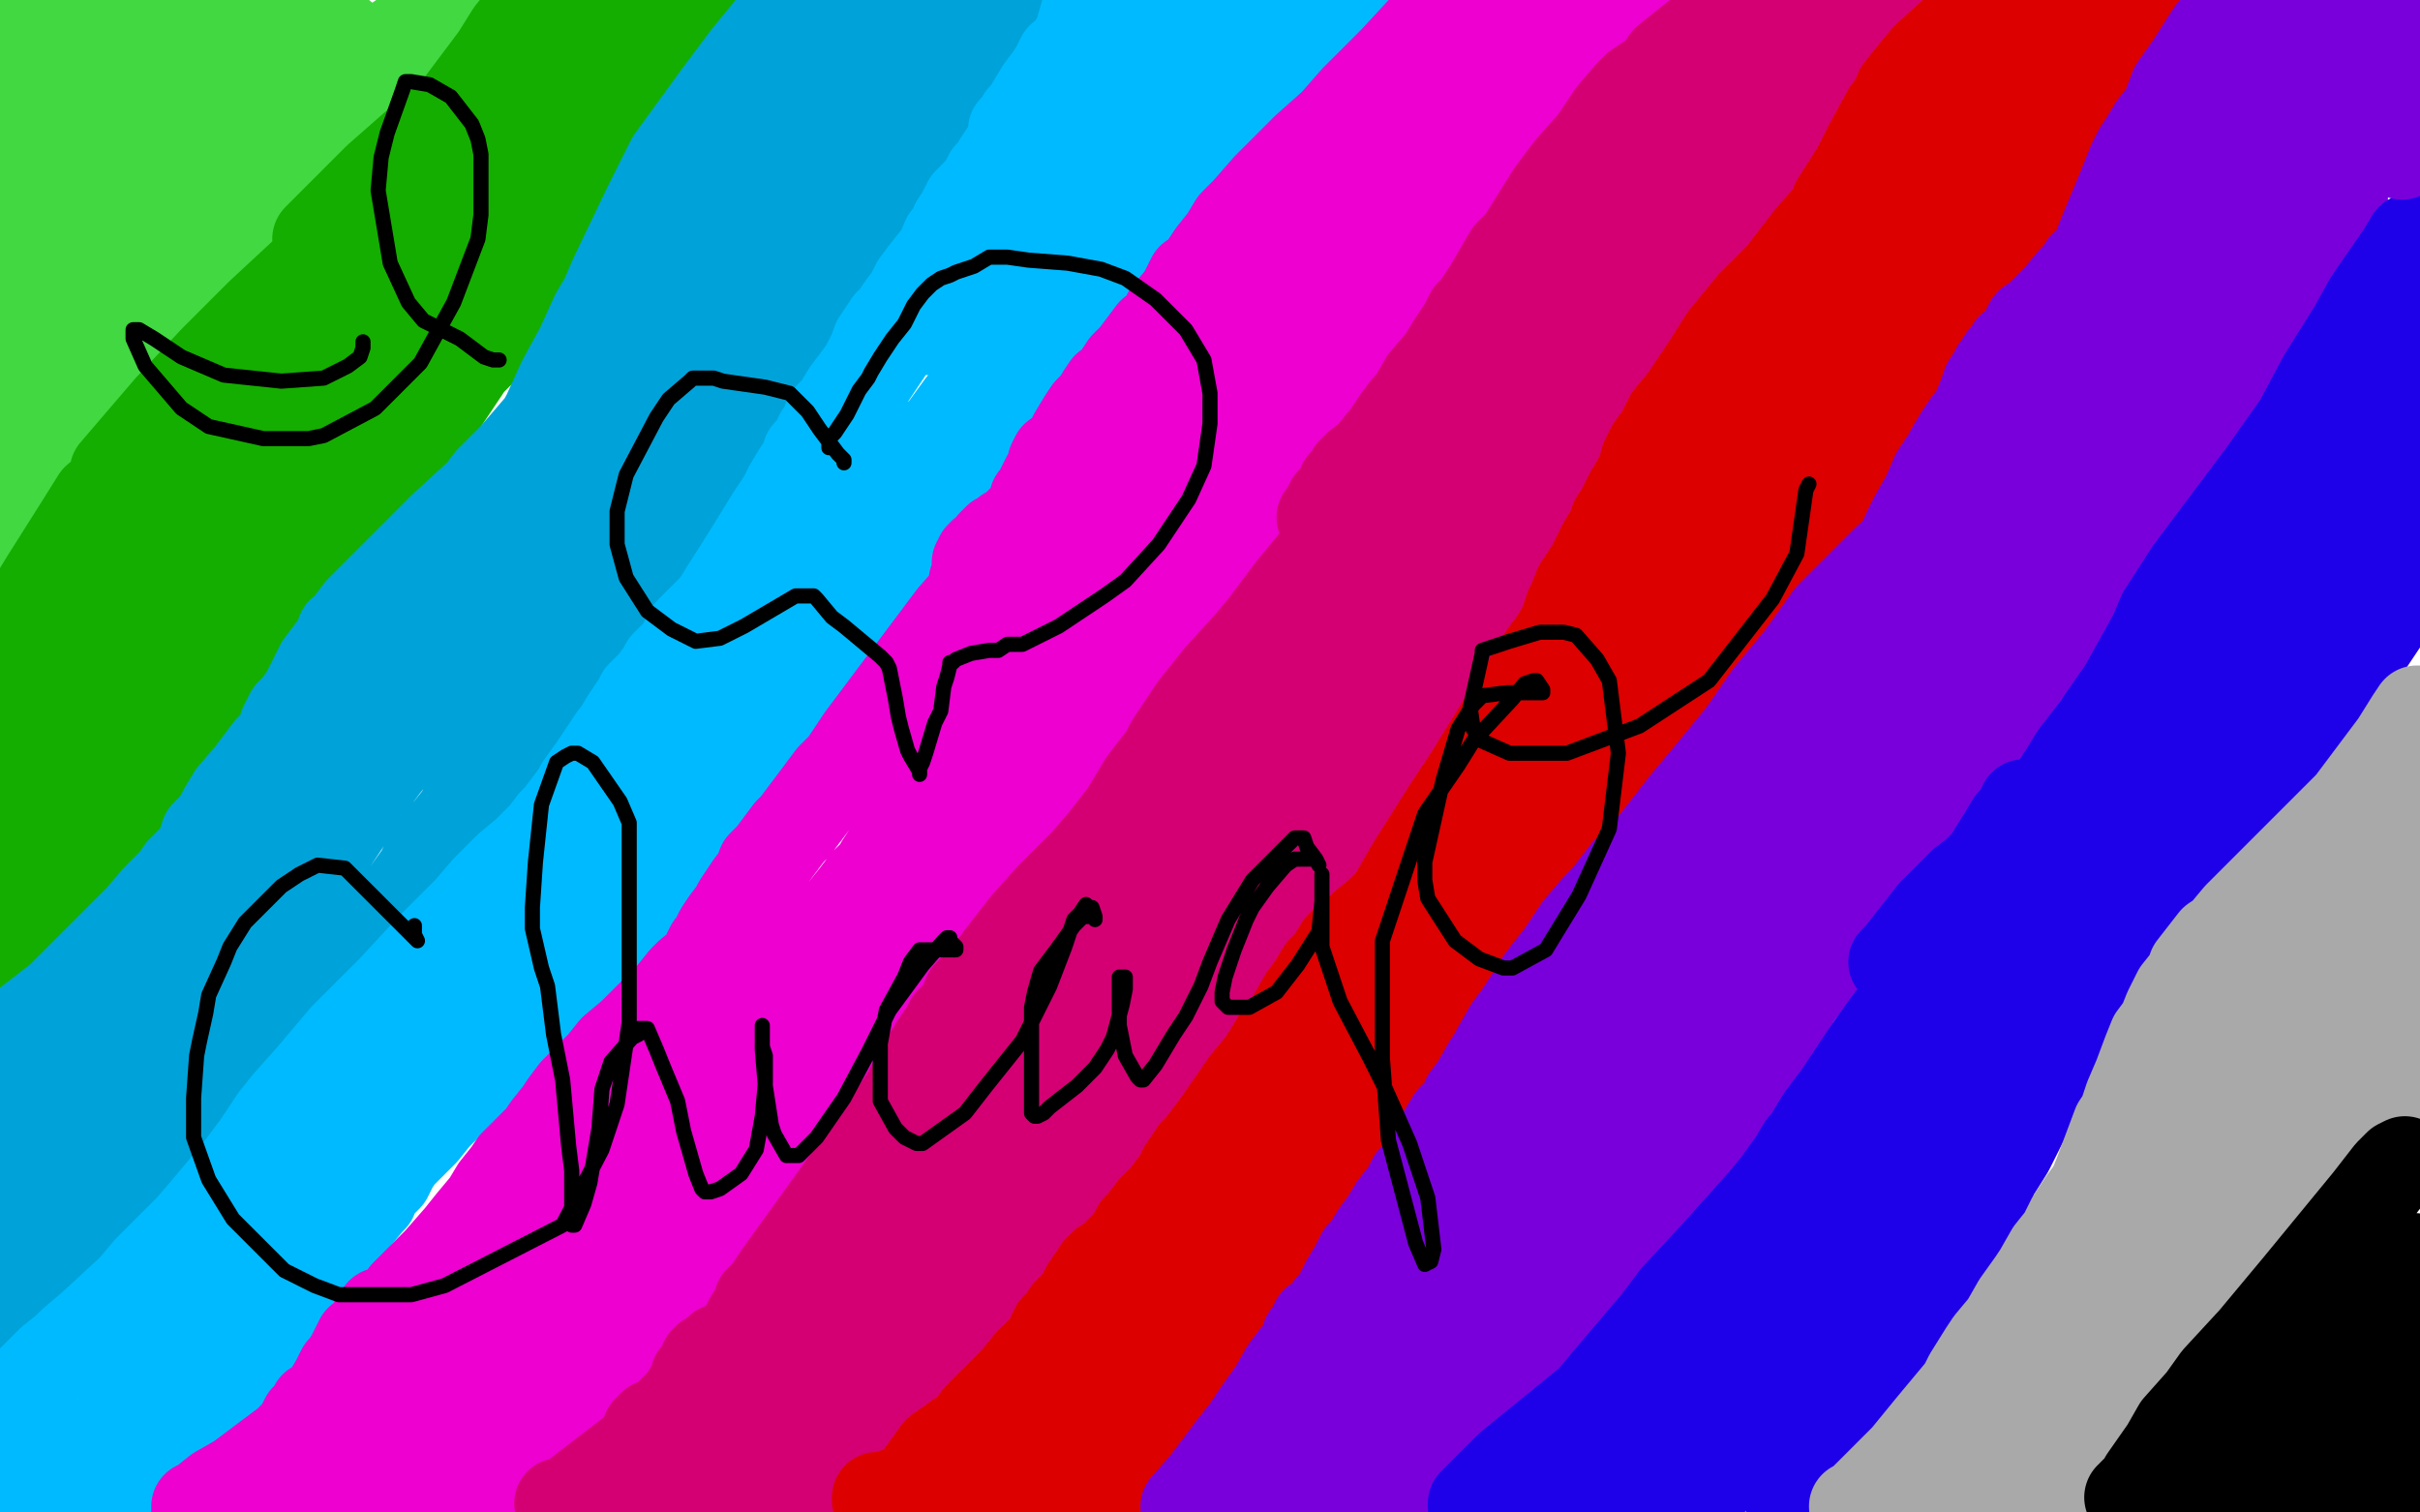
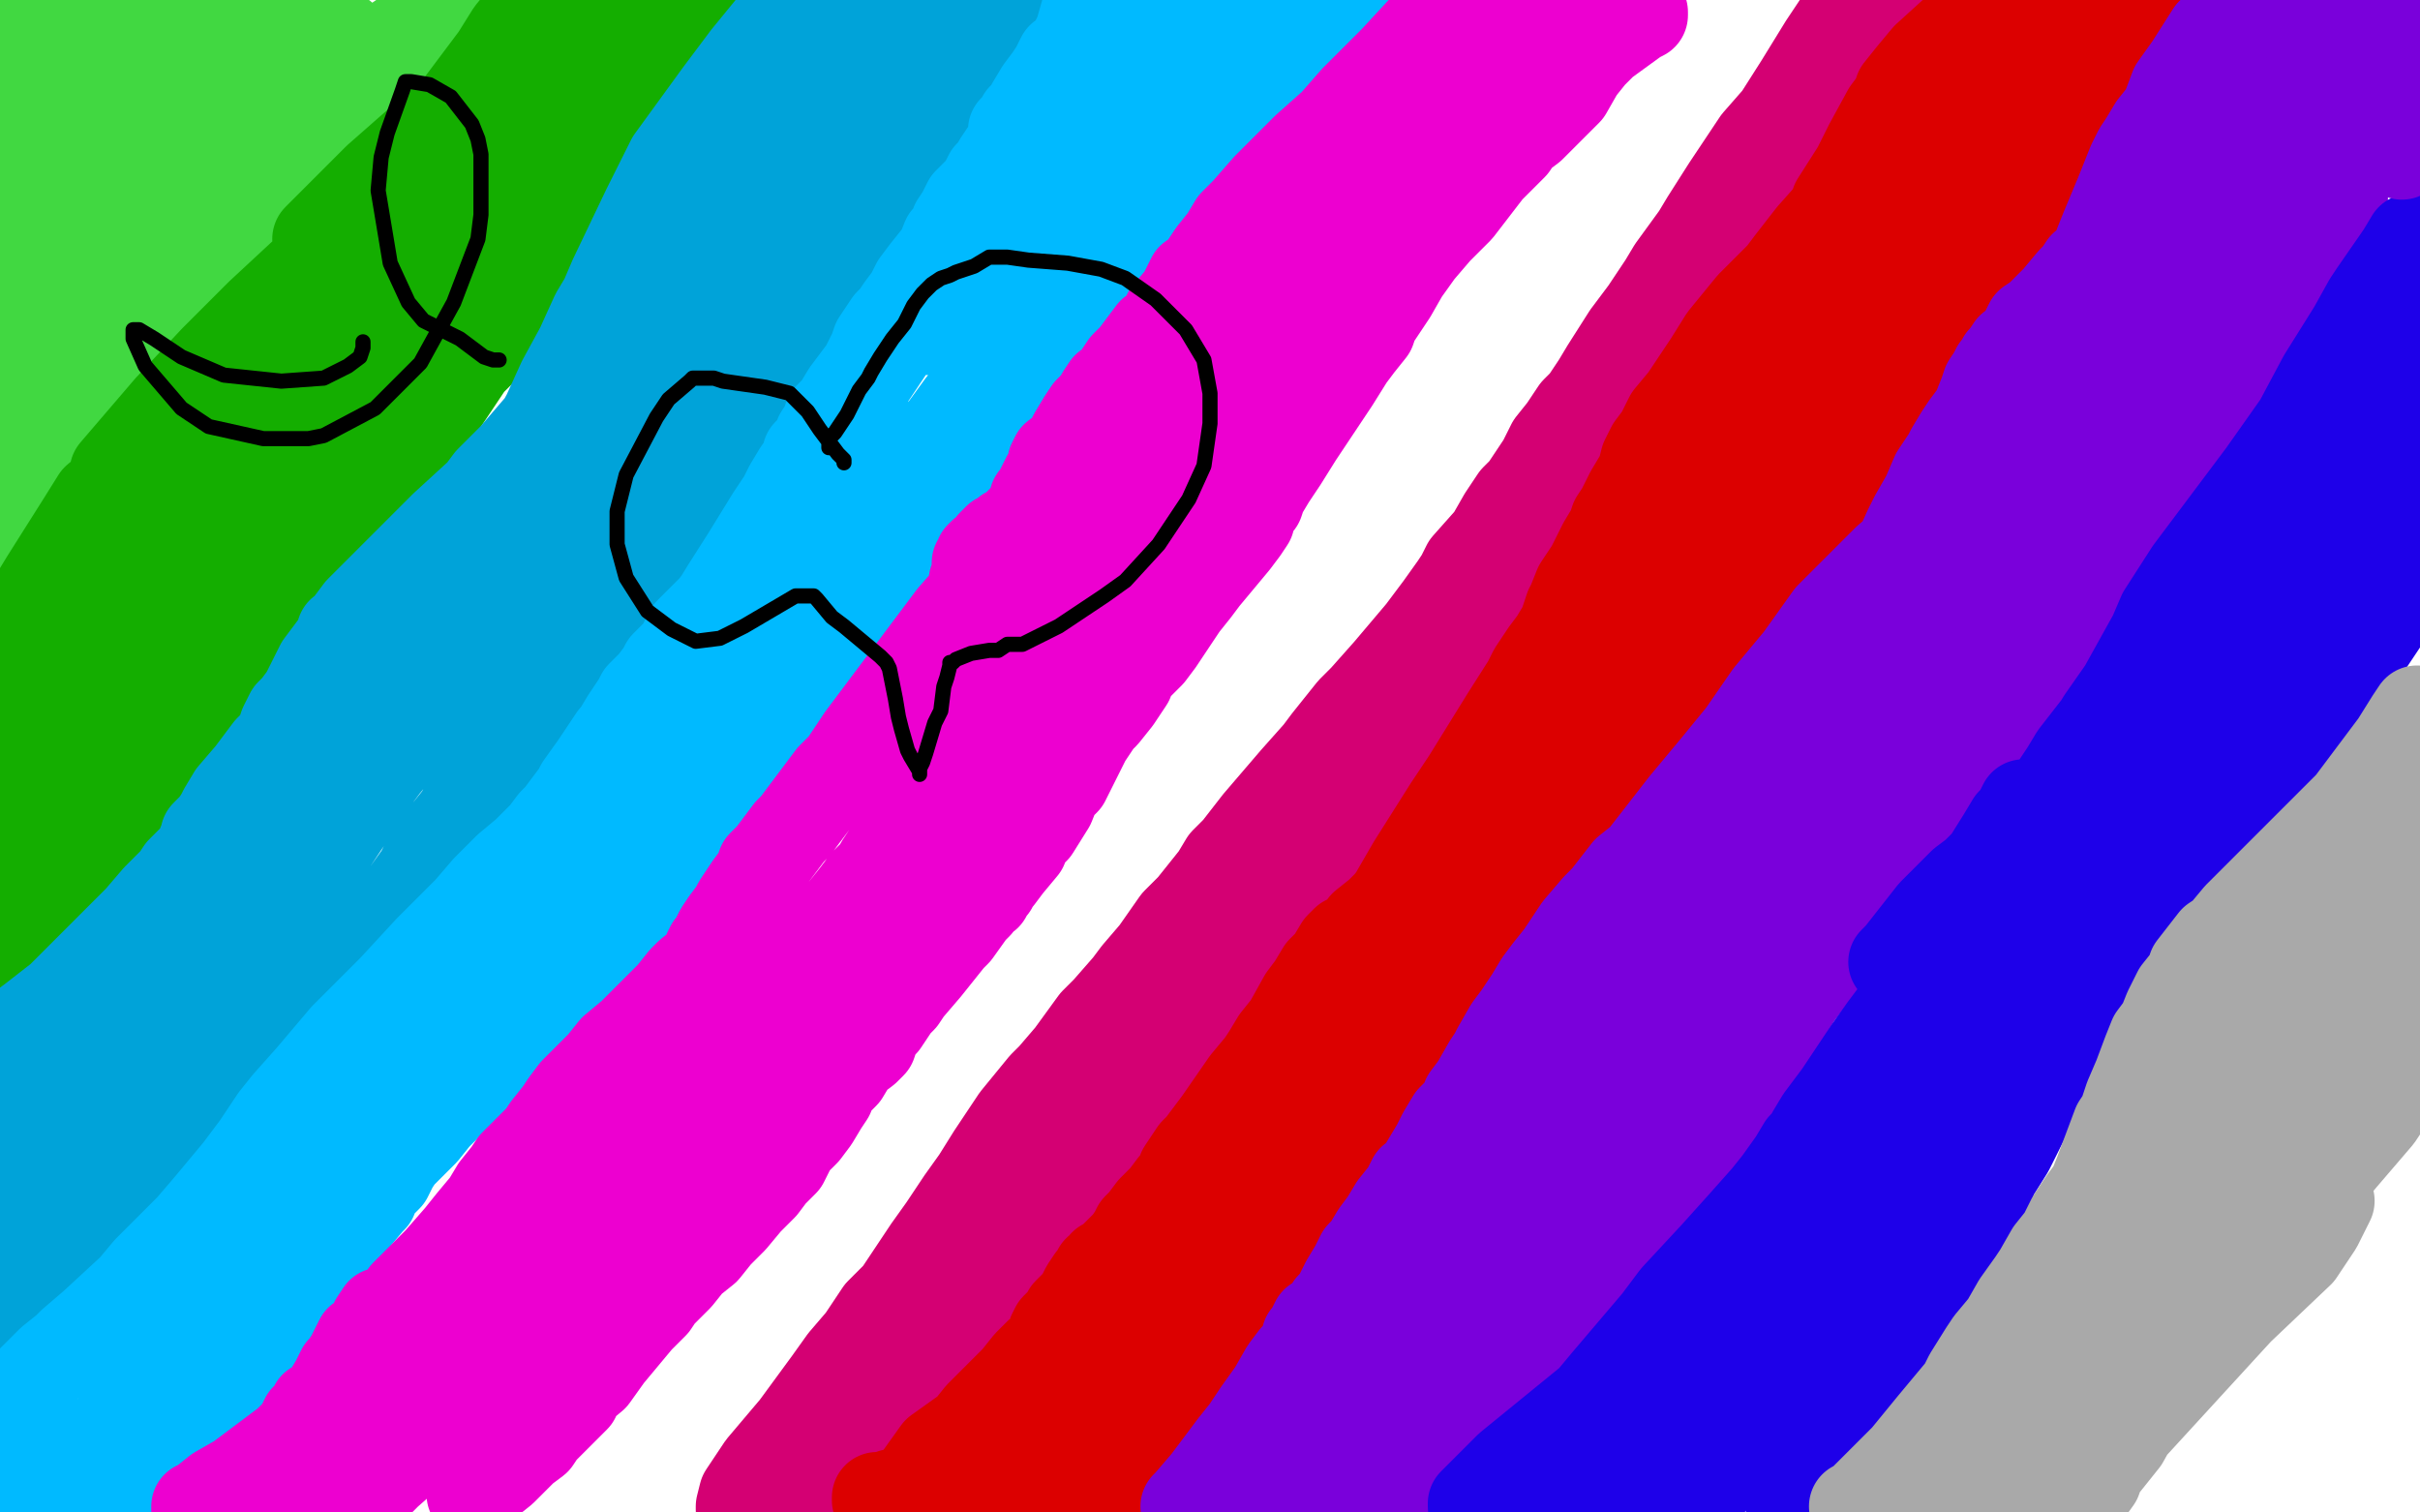
<svg xmlns="http://www.w3.org/2000/svg" width="800" height="500" version="1.1" style="stroke-antialiasing: false">
  <desc>This SVG has been created on https://colorillo.com/</desc>
  <rect x="0" y="0" width="800" height="500" style="fill: rgb(255,255,255); stroke-width:0" />
  <polyline points="9,2 8,6 8,6 5,14 5,14 1,24 1,24 2,22 15,8 17,5 18,6 13,18 5,35 6,34 24,14 31,8 32,10 20,31 9,46 3,56 3,58 4,56 22,33 45,11 56,2 51,10 21,41 4,59 8,62 34,36 54,21 60,15 57,24 44,45 37,56 24,75 20,82 16,89 19,85 29,73 72,27 86,13 99,3 72,30 24,76 14,76 45,41 68,17 73,9 73,10 44,42 12,75 5,81 7,78 38,43 89,6 91,4 76,37 35,100 15,124 12,127 12,126 27,102 78,46 104,23 111,15 110,18 104,26 92,40 64,70 35,102 23,113 10,125 6,128 5,126 32,93 90,37 112,15 113,12 111,14 88,35 54,67 9,109 3,96 31,65 60,37 70,26 66,29 57,38 16,83 5,99 11,108 63,70 69,64 70,63 70,67 66,83 51,109 34,130 27,139 25,142 23,143 22,144 23,141 31,131 39,120 66,87 83,67 110,35 123,22 151,0 129,15 105,32 66,70 29,109 22,116 15,125 7,145 4,152 3,154 3,155 2,157 2,160 4,158 7,154 10,151 14,147 14,146 14,153 10,170 3,182 3,183 4,181 12,166 12,165 14,165 13,167" style="fill: none; stroke: #41d841; stroke-width: 30; stroke-linejoin: round; stroke-linecap: round; stroke-antialiasing: false; stroke-antialias: 0; opacity: 1.0" />
  <polyline points="49,154 44,156 44,156 38,160 38,160 32,165 32,165 27,173 27,173 15,192 1,215 31,181 63,147 81,128 84,124 84,127 59,180 46,201 22,227 13,238 10,244 10,243 14,231 61,171 139,86 171,46 176,33 177,30 177,31 159,55 143,73 104,116 67,157 51,176 52,172 63,152 100,95 143,50 166,30 167,28 163,32 105,79 125,59 158,30 159,33 137,58 121,74 86,105 60,132 40,156 38,158 38,156 56,135 71,119 86,104 114,78 133,56 146,43 164,19 169,11 178,0 175,25 160,52 152,68 155,64 173,50 225,1 228,8 206,42 175,77 176,74 192,42 204,17 199,5 186,18 172,28 172,25 189,5 182,20 187,15 238,1 233,7 229,14 224,21 220,27 212,42 209,47 203,55 198,63 196,65 194,68 192,73 190,74 190,75 189,78 185,83 181,88 178,90 173,96 169,102 167,105 163,112 160,115 155,120 153,123 145,135 139,143 137,145 132,152 118,172 110,185 105,191 101,196 92,206 85,217 75,229 61,246 51,257 42,269 34,279 22,292 14,301 5,313 0,255 0,253 1,253 1,254 1,277 3,284 6,279 13,270 15,268 21,262 22,260 23,260 23,259 24,258 27,256 34,247 38,244 44,237 47,234 47,233 48,232 49,231 50,231 50,230 52,230 53,227 55,227 59,223 61,221 66,217 68,214 71,210 74,205 76,203 78,201 79,200 80,198 81,195 85,190 88,186 90,183 94,177 98,170 102,164 105,160 111,152 114,147 118,141 120,138 122,136 124,132 127,128 129,125 130,121 135,114 138,110 140,106 142,102 144,100 149,94 153,89 154,86 158,82 162,76 165,74 170,67 172,65 175,60 180,54 183,48 185,46 187,42 188,40" style="fill: none; stroke: #14ae00; stroke-width: 30; stroke-linejoin: round; stroke-linecap: round; stroke-antialiasing: false; stroke-antialias: 0; opacity: 1.0" />
  <polyline points="3,344 5,342 5,342 7,340 7,340 11,337 11,337 20,330 27,323 32,318 34,316 37,313 39,311 41,309 46,304 52,297 58,291 60,288 63,285 66,282 67,280 67,279 68,278 68,277 68,276 69,275 70,274 71,273 73,270 74,268 77,263 83,256 86,252 89,248 92,245 93,243 94,240 96,236 98,234 101,230 103,226 106,220 109,216 112,212 113,209 115,208 116,206 119,202 124,197 128,193 130,191 135,186 138,183 144,177 147,174 159,163 162,159 170,151 182,137 188,128 191,123 198,115 205,103 208,100 210,96 218,85 221,80 225,77 232,68 236,62 244,52 248,46 256,34 261,29 268,18 275,9 263,1 259,5 256,8 247,19 238,31 222,53 214,69 203,92 200,99 197,104 192,115 186,126 181,137 174,150 170,158 164,167 160,172 158,175 156,178 153,183 151,185 147,191 143,197 138,204 136,208 130,217 128,221 122,229 116,239 106,252 98,262 93,271 90,274 82,287 75,299 71,305 64,314 58,322 49,333 45,338 37,347 35,351 31,356 28,360 25,363 20,368 15,374 12,378 8,385 4,392 2,393 1,394 1,395 1,394 1,386 1,382 1,376 1,373 1,369 1,367 1,366 1,367 0,385 4,416 7,412 10,404 14,400 17,396 25,390 35,380 40,375 44,371 49,365 51,363 57,357 65,349 70,343 75,337 77,333 79,329 82,325 84,321 85,319 87,315 89,311 93,304 97,298 100,293 103,288 107,282 110,278 114,272 121,261 127,253 136,242 143,230 146,226 148,222 154,214 160,204 167,195 169,191 176,182 178,178 182,172 188,166 193,160 199,152 203,145 212,135 221,124 231,113 237,102 243,95 251,84 263,70 273,57 282,45 286,39 294,30 297,26 301,20 305,14 310,6 313,2 278,0 277,0 278,0 286,1 302,2 305,2 306,2 330,1 339,0 342,0 339,1 338,4 335,9 331,15 327,22 325,25 324,27 323,28 322,29 320,33 318,37 314,43 309,50 305,57 299,65 295,70 294,72 293,75 291,77 272,106 269,110 268,111 267,112 265,113 264,115 263,117 255,125 249,132 241,142 237,147 235,149 233,153 232,154 231,156 228,160 225,165 222,170 218,176 213,183 209,189 206,193 202,199 198,206 194,211 188,219 181,227 175,235 170,242 166,249 160,258 156,263 152,270 148,275 146,277 144,279 141,285 139,289 134,296 131,299 127,306 125,309 120,315 115,323 113,326 108,333 103,338 99,343 93,349 90,352 80,362 76,366 71,371 56,386 52,391 45,398 42,401 36,406 30,413 23,420 18,425 12,431 5,438 2,428 14,412 25,394 38,374 51,355 66,330 76,315 82,309 91,294 101,281 109,269 117,256 125,246 131,238 137,230 142,225 148,218 153,213 157,210 164,202 172,193 180,185 187,178 190,175 197,168 202,162 207,156 210,152 210,153" style="fill: none; stroke: #00a3d9; stroke-width: 30; stroke-linejoin: round; stroke-linecap: round; stroke-antialiasing: false; stroke-antialias: 0; opacity: 1.0" />
  <polyline points="1,464 2,464 2,464 9,458 9,458 17,450 17,450 22,446 24,444 31,438 44,426 49,420 55,414 60,409 63,406 69,399 79,387 85,379 91,370 95,365 103,356 114,343 118,339 122,335 130,327 142,314 149,307 155,301 161,294 166,289 168,287 174,282 178,278 180,276 183,272 185,270 188,266 191,262 192,260 197,253 201,247 203,244 204,243 207,238 211,232 212,230 213,229 216,226 219,222 220,220 225,215 228,209 233,204 236,201 242,193 251,183 256,176 261,169 266,160 269,157 273,150 278,144 281,139 283,134 285,132 286,128 286,126 288,124 292,118 294,115 298,110 301,105 307,97 311,91 322,78 338,59 349,45 360,34 369,24 377,15 387,3 362,0 359,4 357,11 355,15 353,18 351,19 349,23 347,26 344,30 341,35 340,37 338,39 337,41 336,42 335,43 335,47 332,51 330,54 329,56 327,58 326,60 325,62 320,67 318,71 316,74 316,76 313,79 311,84 310,85 306,90 303,94 301,98 298,102 296,105 294,107 290,113 289,116 286,122 280,130 277,135 274,138 273,141 271,144 270,147 267,150 267,152 264,156 261,161 259,165 257,168 255,171 247,184 240,195 229,213 221,225 218,229 214,234 208,244 202,253 191,271 182,284 170,304 165,310 161,316 153,328 145,338 137,349 129,358 121,367 116,374 110,381 102,391 100,394 97,397 93,401 91,405 87,409 84,413 80,418 76,424 71,430 66,436 63,441 54,452 47,461 40,468 37,473 34,475 28,483 23,488 18,495 14,499 3,499 3,496 3,495 3,494 3,492 2,487 2,485 3,484 9,484 13,483 23,481 23,480 23,481 23,483 21,491 20,499 22,496 24,494 32,486 36,483 38,481 42,478 46,474 55,465 69,449 78,438 84,430 87,426 89,426 89,425 92,423 96,419 98,416 108,404 117,394 121,389 126,383 142,366 157,351 162,347 169,341 179,328 195,312 204,302 212,292 213,288 220,279 222,275 224,271 225,269 229,263 238,251 241,246 247,238 253,229 258,220 268,206 274,197 280,189 282,185 288,176 294,167 307,150 310,145 318,134 323,129 330,119 338,109 346,100 354,90 364,78 371,70 374,67 382,56 388,48 394,39 402,28 406,20 411,13 414,9 402,0 398,8 392,18 384,27 375,39 369,45 359,57 353,64 339,80 333,85 308,105 308,107 307,107 307,109 308,107 322,94 340,82 355,72 364,63 371,56 383,45 391,36 398,30 402,25 406,23 412,18 418,14 427,8 436,2 437,2 438,2 446,2 451,1 450,1 445,2 439,6 435,9 431,14 427,17 425,21 420,28 416,34 415,36 415,37 413,37 413,39 412,39 411,40 409,43 408,46 405,51 402,55 397,62 395,64 393,66 391,69 389,71 386,74 385,75 383,78 381,80 378,82 375,87 373,89 371,91 369,94 368,95 365,98 363,100 360,104 358,106 354,111 352,112 350,114 350,116 348,117 346,120 344,122 343,123 341,126 339,127 337,128 336,128 335,131 334,131 334,133 333,134 333,135 332,135 332,137 331,139 330,140 329,141 329,142 328,143 327,144 327,145 326,145 325,148 323,149 322,150 321,152 320,153 319,153 318,154 317,156 317,157 315,158 313,159 313,161 312,162 310,164 309,167 309,168 307,170 306,172 305,173 304,175 303,176 302,177 302,178 301,179 301,181 297,186 295,187 294,189 290,195 286,200 282,205 279,207 275,213 270,220 265,225 263,229 262,231 261,232 258,236 256,238 253,242 245,250 237,259 231,266 228,268 226,271 221,277 219,279 211,289 209,292 205,296 202,301 198,305 193,311 191,314 189,318 189,317 194,312 199,306 203,303 207,300 217,291 222,285 227,280 234,273 241,265 249,255 251,252 256,243 258,241 258,239 259,237 258,238 258,240 252,248 244,259 236,269 230,276 229,278 228,278 227,279 223,284 219,289 211,299 201,310 196,315 192,319 190,321 189,322 187,324 184,327 183,328 180,331 178,333 173,341 164,350 161,353 158,355 152,361 145,368 144,369 140,374 137,377 135,379 132,382 130,385 128,389 124,393 123,396 122,397 117,403 115,406 113,409 111,412 108,415 107,416 104,420 102,422 97,428 95,432 92,436 91,437 88,439 85,443 82,447 81,448 78,452 74,457 73,459 71,461 71,462 70,463 68,465 66,467 65,468 65,469 65,470 63,470 63,471 62,472 60,475 58,478 57,480 51,488 47,495" style="fill: none; stroke: #00baff; stroke-width: 30; stroke-linejoin: round; stroke-linecap: round; stroke-antialiasing: false; stroke-antialias: 0; opacity: 1.0" />
  <polyline points="65,499 65,498 65,498 66,498 66,498 67,497 67,497 72,493 79,489 83,486 91,480 95,477 99,473 100,471 101,469 103,468 104,467 104,465 106,465 108,462 111,457 113,453 114,452 116,449 118,445 119,443 122,441 123,440 124,437 126,434 130,434 134,428 138,424 140,422 145,417 152,409 156,404 161,398 164,393 168,388 170,385 175,380 179,376 181,373 185,368 187,365 190,361 195,356 199,352 203,347 209,342 211,340 213,338 217,334 222,329 226,324 228,322 233,318 234,315 235,313 236,312 238,308 240,305 243,301 244,299 248,293 251,289 252,286 255,283 261,275 263,273 269,265 275,257 279,253 285,244 288,240 294,232 303,220 309,212 315,204 322,196 322,195 322,192 323,190 323,188 323,187 323,186 324,186 324,185 324,184 325,183 327,182 328,180 330,178 332,177 333,176 335,175 336,174 339,171 341,169 342,165 343,164 345,160 346,158 347,157 348,154 348,153 349,151 353,148 354,146 355,144 358,139 360,136 363,133 364,131 366,128 368,127 372,121 375,118 381,110 384,108 386,104 391,98 394,92 397,90 401,84 405,79 408,74 412,70 419,62 425,56 432,49 441,41 448,33 453,28 461,20 473,7 480,0 498,0 488,6 480,13 476,19 474,21 472,24 469,30 465,37 460,44 457,49 454,53 451,57 448,62 441,72 438,77 433,85 429,91 427,93 426,95 425,98 424,99 422,101 418,107 413,115 410,120 408,123 407,125 407,127 405,129 402,134 395,143 392,146 389,149 385,156 380,162 374,170 372,172 369,178 365,182 362,186 361,188 356,195 353,199 350,205 343,217 334,229 332,232 328,237 321,246 311,259 306,266 303,269 299,274 293,283 291,286 290,288 286,292 283,296 279,301 270,311 265,317 261,322 259,324 257,327 252,333 248,339 242,344 238,348 236,351 230,359 229,360 228,362 226,364 222,371 219,373 218,375 213,380 208,385 201,393 193,401 186,409 179,416 167,428 160,434 158,436 155,439 152,442 148,446 146,449 140,454 138,456 135,460 126,469 120,477 115,482 111,486 107,492 102,497 107,499 111,497 112,497 115,496 119,495 121,493 123,492 128,487 136,480 144,474 152,469 160,465 164,461 169,457 177,451 183,445 187,441 192,435 195,432 201,425 204,420 211,413 220,401 225,393 227,389 234,379 242,368 245,364 249,357 251,355 258,345 264,338 270,331 273,327 280,320 289,308 333,256 342,246 347,239 349,237 353,231 357,225 359,222 362,217 364,215 366,211 368,209 370,204 375,197 382,185 387,178 392,171 397,164 402,158 406,151 411,145 416,138 419,135 424,128 432,119 438,111 444,103 454,89 456,84 460,80 467,71 472,64 477,56 485,45 487,41 489,38 495,32 498,28 504,20 516,8 520,2 510,8 498,16 486,23 465,40 447,55 442,60 432,71 424,81 422,84 417,92 414,96 412,99 408,105 404,113 400,122 392,135 387,142 381,150 379,153 377,156 370,166 364,172 354,182 346,191 336,204 322,223 317,229 314,234 311,237 309,241 305,247 303,252 301,255 301,256 299,256" style="fill: none; stroke: #ed00d0; stroke-width: 30; stroke-linejoin: round; stroke-linecap: round; stroke-antialiasing: false; stroke-antialias: 0; opacity: 1.0" />
  <polyline points="543,4 543,5 543,5 541,6 541,6 530,14 530,14 526,18 522,23 518,30 512,36 506,42 502,45 500,48 492,56 482,69 475,76 469,83 464,90 460,97 458,100 454,106 453,109 449,114 446,118 441,126 435,135 429,144 424,152 420,158 417,163 416,166 415,167 413,169 413,172 411,175 408,179 403,185 398,191 395,195 391,200 387,206 383,212 380,216 379,217 377,219 375,221 374,222 373,225 369,231 365,236 363,238 359,244 357,248 354,254 352,258 349,261 347,266 342,274 338,278 338,280 333,286 330,290 328,292 328,293 327,294 326,296 324,297 323,299 322,300 321,301 316,308 314,310 310,315 306,320 300,327 298,330 296,332 294,335 292,338 291,339 289,342 288,345 286,347 282,350 279,355 276,358 274,360 274,362 272,365 269,370 266,374 262,378 259,384 255,388 252,392 247,397 242,403 237,408 233,413 228,417 224,422 218,428 216,431 211,436 206,442 201,448 196,455 190,460 190,462 185,467 179,473 177,476 173,479 169,483 166,486 156,494" style="fill: none; stroke: #ed00d0; stroke-width: 30; stroke-linejoin: round; stroke-linecap: round; stroke-antialiasing: false; stroke-antialias: 0; opacity: 1.0" />
-   <polyline points="154,482 153,483 153,483 152,484 152,484 149,489 149,489 142,497 142,497" style="fill: none; stroke: #ed00d0; stroke-width: 30; stroke-linejoin: round; stroke-linecap: round; stroke-antialiasing: false; stroke-antialias: 0; opacity: 1.0" />
-   <polyline points="185,497 186,498 186,498 195,491 195,491 208,481 208,481 214,477 229,464 236,457 239,454 240,452 240,451 242,449 244,446 246,445 246,443 246,442 246,440 247,438 248,436 250,433 251,432 251,431 251,430 254,427 258,421 289,378 300,362 302,358 306,351 309,346 313,340 314,338 318,334 320,329 326,323 332,315 339,306 347,297 359,285 365,278 372,269 375,264 378,259 381,255 385,250 387,246 389,243 395,234 403,224 413,213 418,207 427,195 441,178 447,173 437,171 438,170 440,166 443,163 444,160 446,159 447,156 449,154 453,151 457,146 458,145 460,142 462,139 465,135 467,133 471,126 477,119 480,114 484,108 486,104 488,102 492,96 499,84 503,80 508,72 513,64 519,56 527,47 533,38 539,31 541,29 547,25 549,23 551,20 556,16 561,12 565,10 571,9 574,9 574,8 576,8 577,8 578,8 579,8 580,8 582,8 585,8 587,7 588,7 586,9 577,16 570,22 569,24 568,25 567,26 564,30 563,32 561,35 560,37 557,42 553,48 549,57 544,64 542,68 538,74 534,80 531,85 527,90 527,92 525,94 520,99 514,107 509,115 507,118 506,121 505,122 505,123 503,125 499,131 496,135 493,140 491,144 487,150 484,152 481,158 477,164 475,169 471,173 466,179 462,183 462,185 455,194 450,200 449,202 444,208 441,214 438,218 432,225 427,233 421,242 417,248 414,252 411,256 411,258 410,259 410,260 408,261 404,265 400,271 396,276 392,281 389,284 384,290 381,294 371,305 365,313 362,317 355,324 348,333 344,338 331,353 326,358 311,375 307,380 304,384 298,392 294,398 286,408 281,416 276,424 273,428 268,435 266,441 259,449 255,455 250,462 243,471 239,475 237,477 235,480 233,481 232,482 228,484 226,486 223,489 220,490 219,490 217,493 216,493 214,495 213,496 213,497 211,497 205,499 204,499 204,498 204,494 204,492 205,490 209,485 212,479 213,476 214,473 215,473 215,472 216,471 219,470 221,468 226,463 229,458 230,457 230,455 232,455 233,454 233,450 234,449 235,449 237,447 238,447 238,446" style="fill: none; stroke: #d40073; stroke-width: 30; stroke-linejoin: round; stroke-linecap: round; stroke-antialiasing: false; stroke-antialias: 0; opacity: 1.0" />
  <polyline points="245,499 245,498 245,498 246,494 246,494 252,485 252,485 263,472 274,457 279,450 285,443 291,434 294,431 297,428 301,422 305,416 307,413 312,406 314,403 318,397 323,390 328,382 332,376 336,370 345,359 348,356 354,349 362,338 366,334 373,326 376,322 382,315 389,305 394,300 402,290 405,285 409,281 416,272 428,258 436,249 439,245 447,235 451,231 459,222 470,209 476,201 481,194 483,191 485,187 493,178 497,171 501,165 504,162 508,156 510,153 513,147 517,142 521,136 524,133 528,127 531,122 538,111 544,103 550,94 553,89 561,78 564,73 571,62 581,47 588,39 595,28 603,15 607,9 611,3" style="fill: none; stroke: #d40073; stroke-width: 30; stroke-linejoin: round; stroke-linecap: round; stroke-antialiasing: false; stroke-antialias: 0; opacity: 1.0" />
  <polyline points="635,1 634,1 634,1 632,4 632,4 628,8 628,8 626,11 623,13 617,18 607,29 593,45 583,58 578,65 574,73 568,82 563,88 557,98 554,103 551,106 543,119 537,128 532,137 529,140 523,149 519,155 514,163 511,168 508,172 506,175 500,183 496,190 491,198 488,202 484,208 481,212 480,216 478,218 475,222 474,228 471,231 470,233 466,239 463,243 459,249 455,255 450,262 445,269 439,277 436,281 430,289 422,299 418,304 414,309 412,313 410,314 408,318 402,325 399,330 397,332 394,336 390,341 364,377 361,381 352,391 347,396 345,399 340,405 338,408 332,414 329,418 325,423 322,427 313,438 308,444 303,451 298,456 294,461 290,465 286,470 285,472 281,476 278,479 277,481 276,483 274,485 267,493" style="fill: none; stroke: #d40073; stroke-width: 30; stroke-linejoin: round; stroke-linecap: round; stroke-antialiasing: false; stroke-antialias: 0; opacity: 1.0" />
  <polyline points="300,495 300,494 300,494 310,480 310,480 331,465 331,465 350,451 353,448 355,446 360,442 371,435 378,431 386,422 390,418 397,408 401,401 404,393 408,385 416,372 421,362 431,348 440,337 451,324 475,299 492,281 510,262 529,240 546,216 561,194 580,165 590,146 599,130 610,113 632,82 646,63 668,32 678,14 653,0 651,6 648,9 637,19 632,25 628,30 627,33 624,37 618,48 614,56 607,67 606,72 606,73 605,76 605,77 604,78 604,79 600,85 598,87 595,94 588,104 583,110 581,113 577,120 573,125 570,130 566,137 563,141 560,145 559,148 556,153 554,155 550,162 548,165 546,169 543,173 540,177 538,181 536,186 535,188 534,189 532,192 530,196 527,201 524,207 518,216 517,219 512,227 511,229 507,235 503,240 498,249 494,255 492,258 489,262 486,268 484,270 480,276 476,282 472,289 467,296 459,309 453,319 449,325 445,332 440,338 436,345 431,353 429,356 426,360 423,365 419,371 415,377 412,382 406,389 399,397 395,401 388,411 381,419 371,430 363,439 353,449 349,454 346,457 338,465 333,469 325,476 322,478 317,483 316,485 315,486 313,489 304,497 300,499 306,492 312,484 315,480 317,477 320,473 324,468 327,465 332,460 335,457 336,456 340,451 342,449 345,446 346,445 347,444 348,441 349,439 351,437 352,436 353,434 354,433 357,430 359,426 361,423 363,422 363,420 364,420 365,418 367,418 368,416 371,413 373,411 375,408 376,406 378,404 381,400 385,396 388,392 390,390 391,387 395,381 397,379 403,371 412,358 417,352 419,349 422,344 426,339 431,330 434,326 437,321 438,320 440,318 443,313 445,311 448,310 449,309 451,306 456,302 457,301 459,299 463,294 466,290 470,286 473,280 477,275 478,272 479,271 482,267 485,260 488,257 493,250 496,245 501,237 507,228 515,219 519,214 531,201 542,189 556,171 560,165 566,160 576,149 585,137 594,123 601,112 607,102 618,85 626,73 635,61 645,47 649,41 659,26 661,22 666,16 670,9 671,7 671,8 671,9 671,8 671,3 671,0 670,1 653,19 637,34 615,60 599,78 592,87 589,91 579,101 570,112 565,120 563,123 557,132 552,138 549,144 546,148 544,152 543,156 542,158 539,163 536,169 534,172 533,175 530,180 528,184 527,186 526,188 522,194 520,199 520,200 519,201 518,204 517,207 514,212 511,216 507,222 505,226 498,237 485,258 479,267 467,286 456,305 451,315 439,333 427,354 408,385 402,393 394,412 385,430 373,453 367,466 362,475 357,483 354,487" style="fill: none; stroke: #dc0000; stroke-width: 30; stroke-linejoin: round; stroke-linecap: round; stroke-antialiasing: false; stroke-antialias: 0; opacity: 1.0" />
  <polyline points="346,485 345,486 345,486 343,491 343,491 340,493 340,493 332,499 345,488 351,481 350,482 334,494 319,499 316,499 315,499 312,497 300,494 299,494 297,494 295,494 294,495 293,495 291,495 290,495 290,496 291,496 308,496 367,499 368,499 368,496 368,495 369,494 369,490 371,489 373,487 376,485 377,482 379,480 393,458 398,450 399,449 400,446 402,444 404,441 404,439 407,435 409,432 413,427 417,420 422,411 424,408 431,397 435,390 437,387 442,381 446,374 449,370 451,367 453,364 459,357 466,349 468,345 468,343 471,339 475,333 480,327 483,322 486,316 489,312 494,305 499,298 505,290 512,282 521,272 534,256 544,242 554,230 564,218 569,210 579,198 589,187 604,167 613,153 617,147 625,132 641,110 654,93 666,78 682,58 685,53 692,44 701,29 704,25 693,0 692,7 692,10 692,12 693,12" style="fill: none; stroke: #dc0000; stroke-width: 30; stroke-linejoin: round; stroke-linecap: round; stroke-antialiasing: false; stroke-antialias: 0; opacity: 1.0" />
  <polyline points="723,6 723,7 723,7 721,8 721,8 711,18 711,18 708,22 708,21 710,15 718,6" style="fill: none; stroke: #dc0000; stroke-width: 30; stroke-linejoin: round; stroke-linecap: round; stroke-antialiasing: false; stroke-antialias: 0; opacity: 1.0" />
  <polyline points="392,498 393,497 393,497 399,490 399,490 408,478 408,478 412,473 416,467 421,460 425,453 428,449 431,446 432,442 433,441 435,437 440,434 440,432 442,430 445,424 448,419 450,415 452,413 455,408 458,404 461,399 465,394 467,390 469,389 472,384 475,379 477,375 480,370 484,366 485,363 488,359 492,352 494,349 495,347 499,340 502,336 506,330 509,325 512,321 516,316 518,313 522,307 528,300 531,297 538,288 543,284 557,266 567,254 576,243 585,230 595,218 605,204 624,185 631,179 642,164 651,152 666,134 675,122 682,111 692,97 695,92 701,81 705,73 713,59 717,54 721,48 735,27 743,12 743,0 737,6 731,11 724,22 719,29 716,37 712,42 709,47 707,50 705,54 701,64 696,76 694,81 693,84 692,85 692,86 692,88 691,91 689,95 688,97 686,97 683,102 681,105 679,108 677,112 676,114 673,117 671,120 667,125 667,128 666,129 665,131 663,134 662,136 660,139 657,142 655,148 653,152 651,154 648,159 646,162 643,166 641,169 638,173 633,179 631,183 624,194 615,206 607,219 597,231 585,246 573,261 560,279 542,303 534,315 531,319 520,339 515,347 511,355 506,365 502,372 498,379 492,386 490,391 485,400 478,411 472,420 465,430 458,442 452,450 449,456 446,461 441,468 436,475 431,483 429,487 423,495 432,497 437,492 441,489 447,482 449,477 452,472 460,464 470,453 475,447 479,443 487,434 495,423 502,412 505,407 514,394 516,391 520,384 524,378 529,371 531,367 537,359 540,352 547,344 551,338 554,333 554,331 557,329 559,326 562,322 566,315 570,310 574,304 577,299 579,297 583,292 586,285 591,279 596,272 602,263 612,248 621,235 638,214 649,196 654,187 668,170 681,151 699,127 708,112 719,98 723,92 727,87 738,70 745,60 751,50 757,42 760,37 763,34 765,30 772,18 775,14 776,13 776,10 777,9 779,2 778,2 777,2 776,2 772,4 771,5 769,5 768,6 766,6 765,6 764,6 763,7 759,10 752,17 746,23 734,35 726,43 720,50 715,57 711,63 707,67 702,73 700,77 696,82 694,84 691,87 689,88 687,91 685,93 680,99 677,102 676,103 674,105 671,107 670,109 668,113 665,115 663,118 662,119 662,120 660,122 659,124 657,127 656,130 654,135 653,137 650,141 648,144 645,149 644,151 642,154 640,157 637,164 633,171 631,175 626,186 620,195 611,209 596,231 588,244 586,249 583,256 582,258" style="fill: none; stroke: #7a00db; stroke-width: 30; stroke-linejoin: round; stroke-linecap: round; stroke-antialiasing: false; stroke-antialias: 0; opacity: 1.0" />
  <polyline points="457,498 458,498 458,498 463,493 463,493 479,477 493,463 508,446 525,428 536,416 546,403 555,390 563,378 571,366 581,349 588,339 594,329 601,320 607,310 610,305 618,294 631,275 650,250 657,242 681,214 697,192 713,173 720,162 733,141 753,114 766,92 774,79 776,11 767,21 754,37 750,47 750,50 749,51 749,54 750,57 755,52 773,36 774,35 774,36 774,38 773,46 765,59 759,70 753,81 748,93 742,103 739,108 733,117 727,126 724,130 718,143 706,159 695,173 685,187 676,197 669,207 663,213 659,216 651,226 650,229 647,233 643,238 638,246 634,252 626,263 620,272 614,281 611,286 607,292 603,298 600,303 597,306 594,311 589,318 584,327 579,336 575,341 565,356 563,360 557,368 550,380 545,387 542,392 540,395 537,399 536,401 534,404 531,409 524,421 520,431 516,440 513,444 513,446 511,448" style="fill: none; stroke: #7a00db; stroke-width: 30; stroke-linejoin: round; stroke-linecap: round; stroke-antialiasing: false; stroke-antialias: 0; opacity: 1.0" />
  <polyline points="487,498 487,497 487,497 499,485 499,485 526,463 526,463 531,457 548,437 554,429 567,415 576,405 584,396 588,391 593,384 596,379 598,377 599,375 602,370 608,362 614,353 618,347 623,340 626,336 632,328 638,320 648,306 652,299 655,295 662,286 668,277 677,264 683,255 686,250 693,241 701,231 708,221 711,216 717,206 726,192 737,176 744,166 747,161 754,149 760,140 768,125 773,117 778,109 783,100 785,97 794,84 797,79 798,79 784,100 774,117 765,132 760,140 748,157 742,165 724,189 715,203 712,210 702,228 695,238 686,253 680,262 678,266 676,269 672,274 669,279 666,283 664,285 662,286 659,289 656,291 651,295 647,298 640,304 636,308 633,312 631,315 629,317 629,319 627,319 626,318 628,316 639,302 646,295 649,292 653,289 657,285 662,277 665,272 667,270 669,266 669,268 669,272 662,287 653,303 639,328 631,344 626,352 616,368 609,379 605,383 602,389 596,400 583,421 574,434 567,446 560,456 537,488 532,496 522,499 521,498 519,497 516,496 511,497 506,498 514,499 552,499 553,499 554,499 558,499 560,499 561,499 561,497 563,494 569,482 581,459 590,444 596,435 601,426 608,416 615,406 618,400 621,396 626,388 628,385 636,373 643,364 649,356 655,346 659,342 664,333 674,318 684,300 691,289 694,283 700,273 702,268 710,254 716,243 718,240 724,231 729,223 732,218 739,206 750,187 762,169 768,157 772,153 778,142 781,138 786,130 789,125 796,114 798,110 798,109 798,110 799,113 799,115 799,119 799,126 799,131 799,132 799,133 799,134 797,138 794,142 787,151 785,154 780,162 774,173 770,179 766,187 761,196 759,198 757,200 754,206 749,214 744,224 735,239 730,247 725,256 720,266 716,275 714,279 708,289 703,299 696,313 692,323 690,327 687,335 679,350 676,356 669,370 664,380 659,388 657,393 652,401 648,410 643,417 641,420 635,430 630,438 625,446 619,455 616,460 609,470 604,479 603,480 598,488 593,497 592,498 594,492 596,479 601,464 606,447 613,432 619,423 621,420 630,408 632,406 634,405 635,404 635,403 637,403 640,401 644,397 647,394 656,384 663,376 669,367 675,357 679,350 684,343 687,339 692,331 695,326 704,315 710,308 715,302 718,299 727,288 736,277 743,269 750,261 756,252 760,247 767,238 771,230 776,223 784,211 788,205 794,196 798,192 798,171 796,173 796,174 795,174 794,175 792,175 791,175 790,175 792,170 794,166" style="fill: none; stroke: #1e00e9; stroke-width: 30; stroke-linejoin: round; stroke-linecap: round; stroke-antialiasing: false; stroke-antialias: 0; opacity: 1.0" />
  <polyline points="795,2 795,3 795,3 795,4 795,4 795,5 795,5 795,8 795,8 795,10 795,14 795,18 795,20 795,22 795,24 795,25 795,27 795,28 795,29 795,31 795,32 795,35 795,37 795,38 795,39 795,40 795,41 795,42 795,43 795,44 795,45 795,46 794,48 794,49 794,50 794,51" style="fill: none; stroke: #7a00db; stroke-width: 30; stroke-linejoin: round; stroke-linecap: round; stroke-antialiasing: false; stroke-antialias: 0; opacity: 1.0" />
  <polyline points="613,498 614,498 614,498 616,496 616,496 630,482 630,482 639,471 649,459 651,455 656,447 658,444 663,438 667,431 672,424 674,421 678,414 682,409 685,403 689,397 692,393 698,382 704,374 705,372 710,365 715,357 717,354 725,343 728,337 732,332 734,329 737,324 742,317 745,312 749,306 752,303 755,298 760,291 763,287 767,280 775,269 777,266 783,258 792,246 797,238 799,235 790,250 781,262 770,273 764,279 758,285 750,293 740,303 735,309 732,311 725,320 724,323 720,328 717,334 715,339 712,343 710,348 707,356 704,363 702,369 700,372 697,380 694,388 692,393 688,403 686,410 676,429 669,446 661,461 658,468 653,478 649,486 646,493 643,498 644,498 649,490 659,475 695,447 714,430 733,405 744,388 752,374 756,366 760,361 767,345 775,329 779,322 782,318 790,304 798,291 790,294 771,313 760,323 747,338 735,356 727,371 716,393 710,405 706,418 701,431 699,436 697,441 695,447 694,449 695,449 700,444 713,424 721,411 730,391 752,354 759,341 763,330 775,309 785,288 789,280 798,261 798,281 788,305 784,313 775,332 771,343 755,380 740,412 728,433 716,453 707,467 702,476 698,481 694,486 693,489 688,496 673,498 675,490 698,460 721,443 736,431 748,419 765,400 769,396 770,397 766,405 760,414 740,433 696,481 689,492 686,496 685,496 692,483 703,467 719,446 738,424 755,407 764,395 774,383 786,369 792,360 778,361 777,364 776,365 777,365 782,349 787,339 796,319 799,314 797,334 796,340 795,342 795,341" style="fill: none; stroke: #a9a9a9; stroke-width: 30; stroke-linejoin: round; stroke-linecap: round; stroke-antialiasing: false; stroke-antialias: 0; opacity: 1.0" />
-   <polyline points="795,384 793,385 793,385 790,388 790,388 783,397 783,397 760,425 745,443 733,456 728,463 720,472 716,479 709,489 708,491 705,494 705,495 704,495 792,499 794,499 797,498 799,441 799,436 799,434 799,430 798,428 798,427 798,425 798,423 798,422 798,417 797,417 797,416 798,416 797,417 794,419 782,432 767,444 759,452 755,456 752,460 748,466 747,468 746,470 745,470 742,475 740,478 736,481 735,482 734,483 735,482 739,480 754,468 762,463 778,454 785,449 796,441 796,453 791,464 783,475 770,490 766,493 765,495 766,495 771,485 777,477 778,475" style="fill: none; stroke: #000000; stroke-width: 30; stroke-linejoin: round; stroke-linecap: round; stroke-antialiasing: false; stroke-antialias: 0; opacity: 1.0" />
-   <polyline points="137,306 137,307 137,307 137,308 137,308 137,309 137,309 138,311 114,287 105,286 99,289 93,293 85,301 81,305 76,313 74,318 69,329 68,335 66,344 65,349 64,363 64,376 69,390 77,403 94,420 104,425 112,428 136,428 147,425 186,405 199,380 204,365 208,338 208,311 208,280 208,272 205,265 196,252 191,249 189,249 187,250 184,252 179,266 177,285 176,300 176,307 179,320 181,326 183,342 186,357 188,379 189,387 189,393 189,401 189,404 189,405 190,405 193,398 195,391 198,373 199,360 202,351 209,343 211,342 211,340 213,340 214,340 217,347 219,352 224,364 226,374 228,381 230,388 232,393 233,394 234,394 235,394 238,393 245,388 250,380 252,369 253,358 253,349 252,346 252,344 252,341 252,339 252,340 252,342 252,347 253,359 255,372 256,375 260,382 261,382 264,382 270,376 279,363 287,348 291,340 294,334 305,319 312,311 313,310 314,310 314,311 315,312 316,313 316,314 315,314 313,314 309,314 306,314 304,314 301,318 299,323 293,334 291,345 291,354 291,364 296,373 299,376 303,378 305,378 319,368 326,359 338,344 347,326 352,313 355,304 357,302 359,299 359,300 361,300 362,303 362,304 362,303 361,303 360,303 358,303 355,306 350,313 344,321 342,328 341,333 341,343 341,354 341,366 341,368 342,369 343,369 345,368 347,366 356,359 362,353 366,347 368,343 371,332 372,327 372,325 372,324 372,323 371,323 370,323 370,325 370,327 370,339 372,349 376,356 377,357 378,357 382,352 388,342 392,336 397,326 400,318 406,304 414,291 418,287 428,277 429,277 430,277 431,277 432,280 435,284 436,286 435,284 434,284 431,284 430,284 429,284 428,284 425,286 419,293 414,300 412,304 408,314 405,323 404,328 404,329 404,331 405,332 406,333 408,333 413,333 422,328 429,319 436,308 437,298 437,292 437,291 437,289 437,290 437,293 437,298 437,313 443,331 453,350 458,360 466,378 472,396 474,413 473,417 471,418 468,411 459,377 457,350 457,329 457,311 464,290 471,269 482,253 487,245 500,231 504,226 507,225 508,225 510,228 510,229 504,229 498,229 490,230 487,233 482,241 477,258 471,285 471,291 472,297 481,311 489,317 497,320 500,320 511,314 522,296 532,274 535,249 532,225 528,218 521,210 517,209 509,209 499,212 490,215 490,216 486,234 487,241 490,245 499,249 518,249 542,240 565,225 586,198 594,183 597,162 598,160" style="fill: none; stroke: #000000; stroke-width: 5; stroke-linejoin: round; stroke-linecap: round; stroke-antialiasing: false; stroke-antialias: 0; opacity: 1.0" />
  <polyline points="120,113 120,114 120,114 120,115 120,115 119,118 119,118 115,121 115,121 107,125 93,126 74,124 60,118 51,112 46,109 44,109 44,110 44,112 48,121 60,135 69,141 87,145 102,145 107,144 124,135 139,120 150,100 158,79 159,71 159,51 158,46 156,41 149,32 142,28 136,27 135,27 134,27 133,30 128,44 126,52 125,63 129,87 135,100 140,106 152,112 160,118 163,119 165,119" style="fill: none; stroke: #000000; stroke-width: 5; stroke-linejoin: round; stroke-linecap: round; stroke-antialiasing: false; stroke-antialias: 0; opacity: 1.0" />
  <polyline points="279,153 279,152 279,152 277,150 277,150 271,142 271,142 267,136 263,132 261,130 253,128 239,126 236,125 229,125 228,126 221,132 217,138 207,157 204,169 204,180 207,191 214,202 222,208 230,212 238,211 246,207 263,197 267,197 268,197 269,197 270,198 275,204 279,207 291,217 293,219 294,221 296,231 297,237 298,241 300,248 301,250 304,255 304,256 304,255 304,254 305,252 306,249 309,239 311,235 312,227 313,224 314,220 314,219 315,219 316,218 321,216 327,215 330,215 333,213 336,213 338,213 342,211 350,207 365,197 372,192 383,180 393,165 398,154 400,140 400,130 398,119 392,109 382,99 372,92 364,89 353,87 340,86 333,85 329,85 327,85 322,88 316,90 314,91 311,92 308,94 305,97 302,101 301,103 299,107 295,112 291,118 288,123 287,125 284,129 280,137 276,143 274,145 274,147 274,148" style="fill: none; stroke: #000000; stroke-width: 5; stroke-linejoin: round; stroke-linecap: round; stroke-antialiasing: false; stroke-antialias: 0; opacity: 1.0" />
</svg>